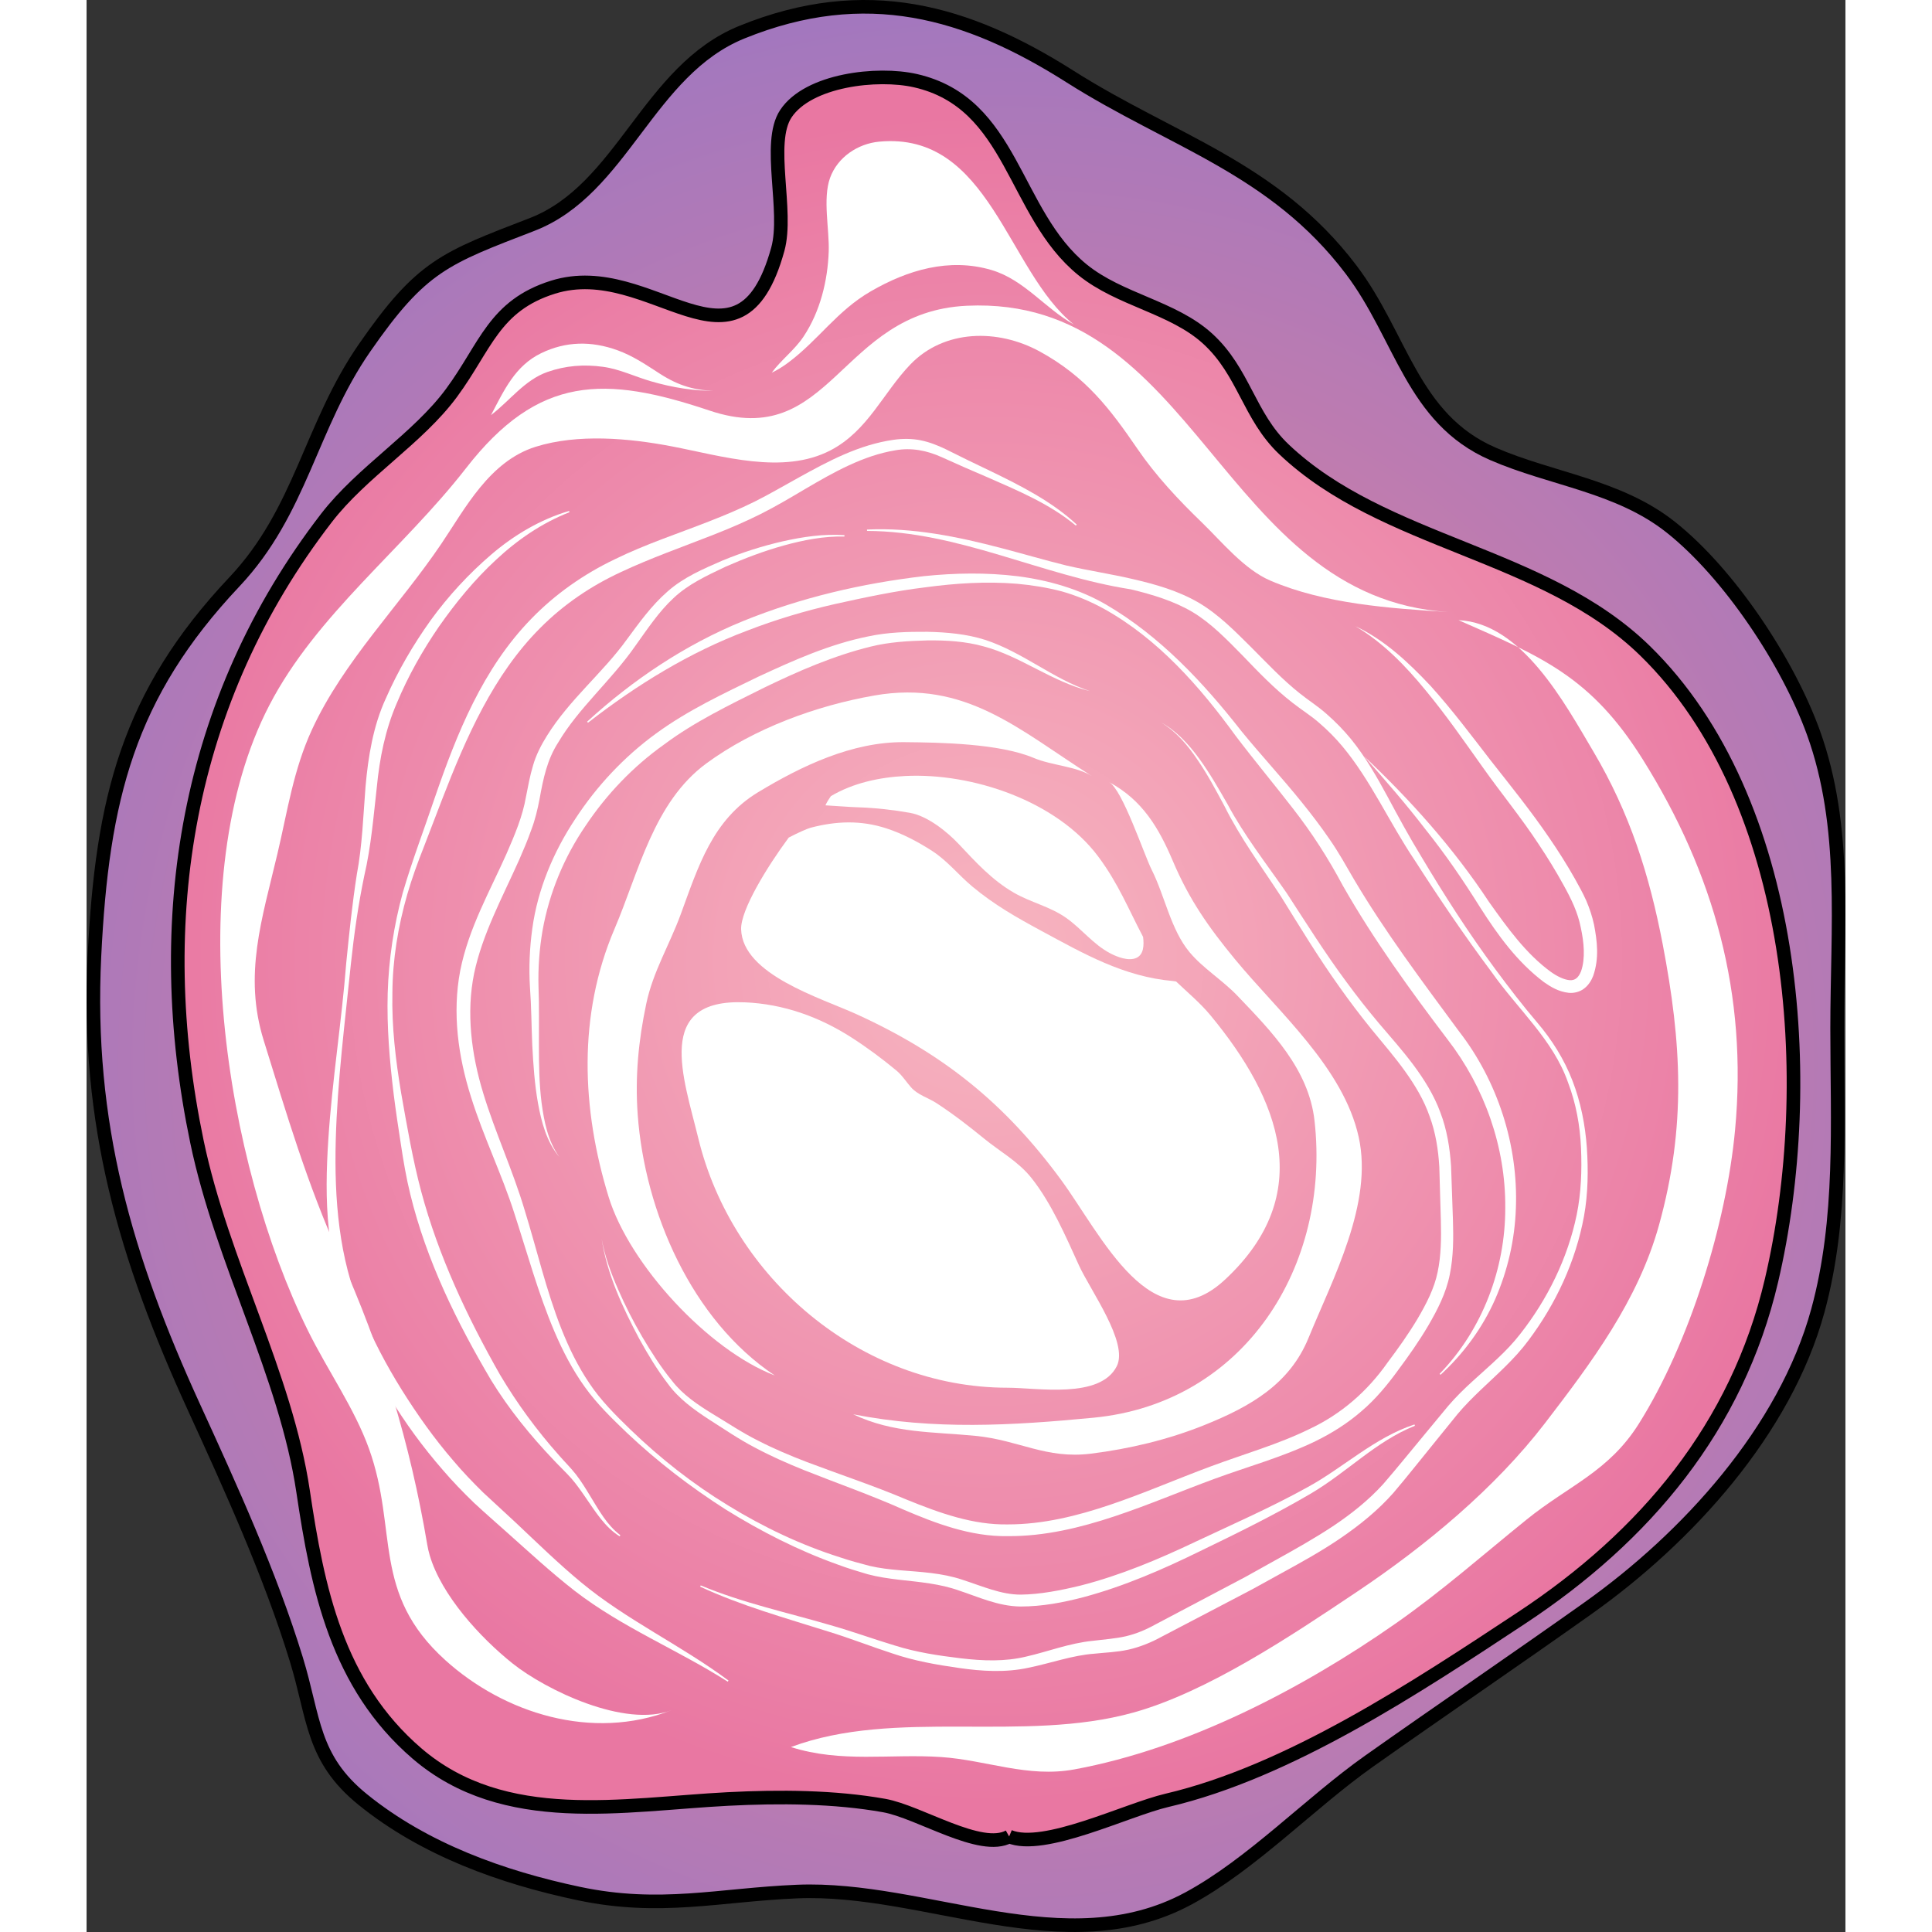
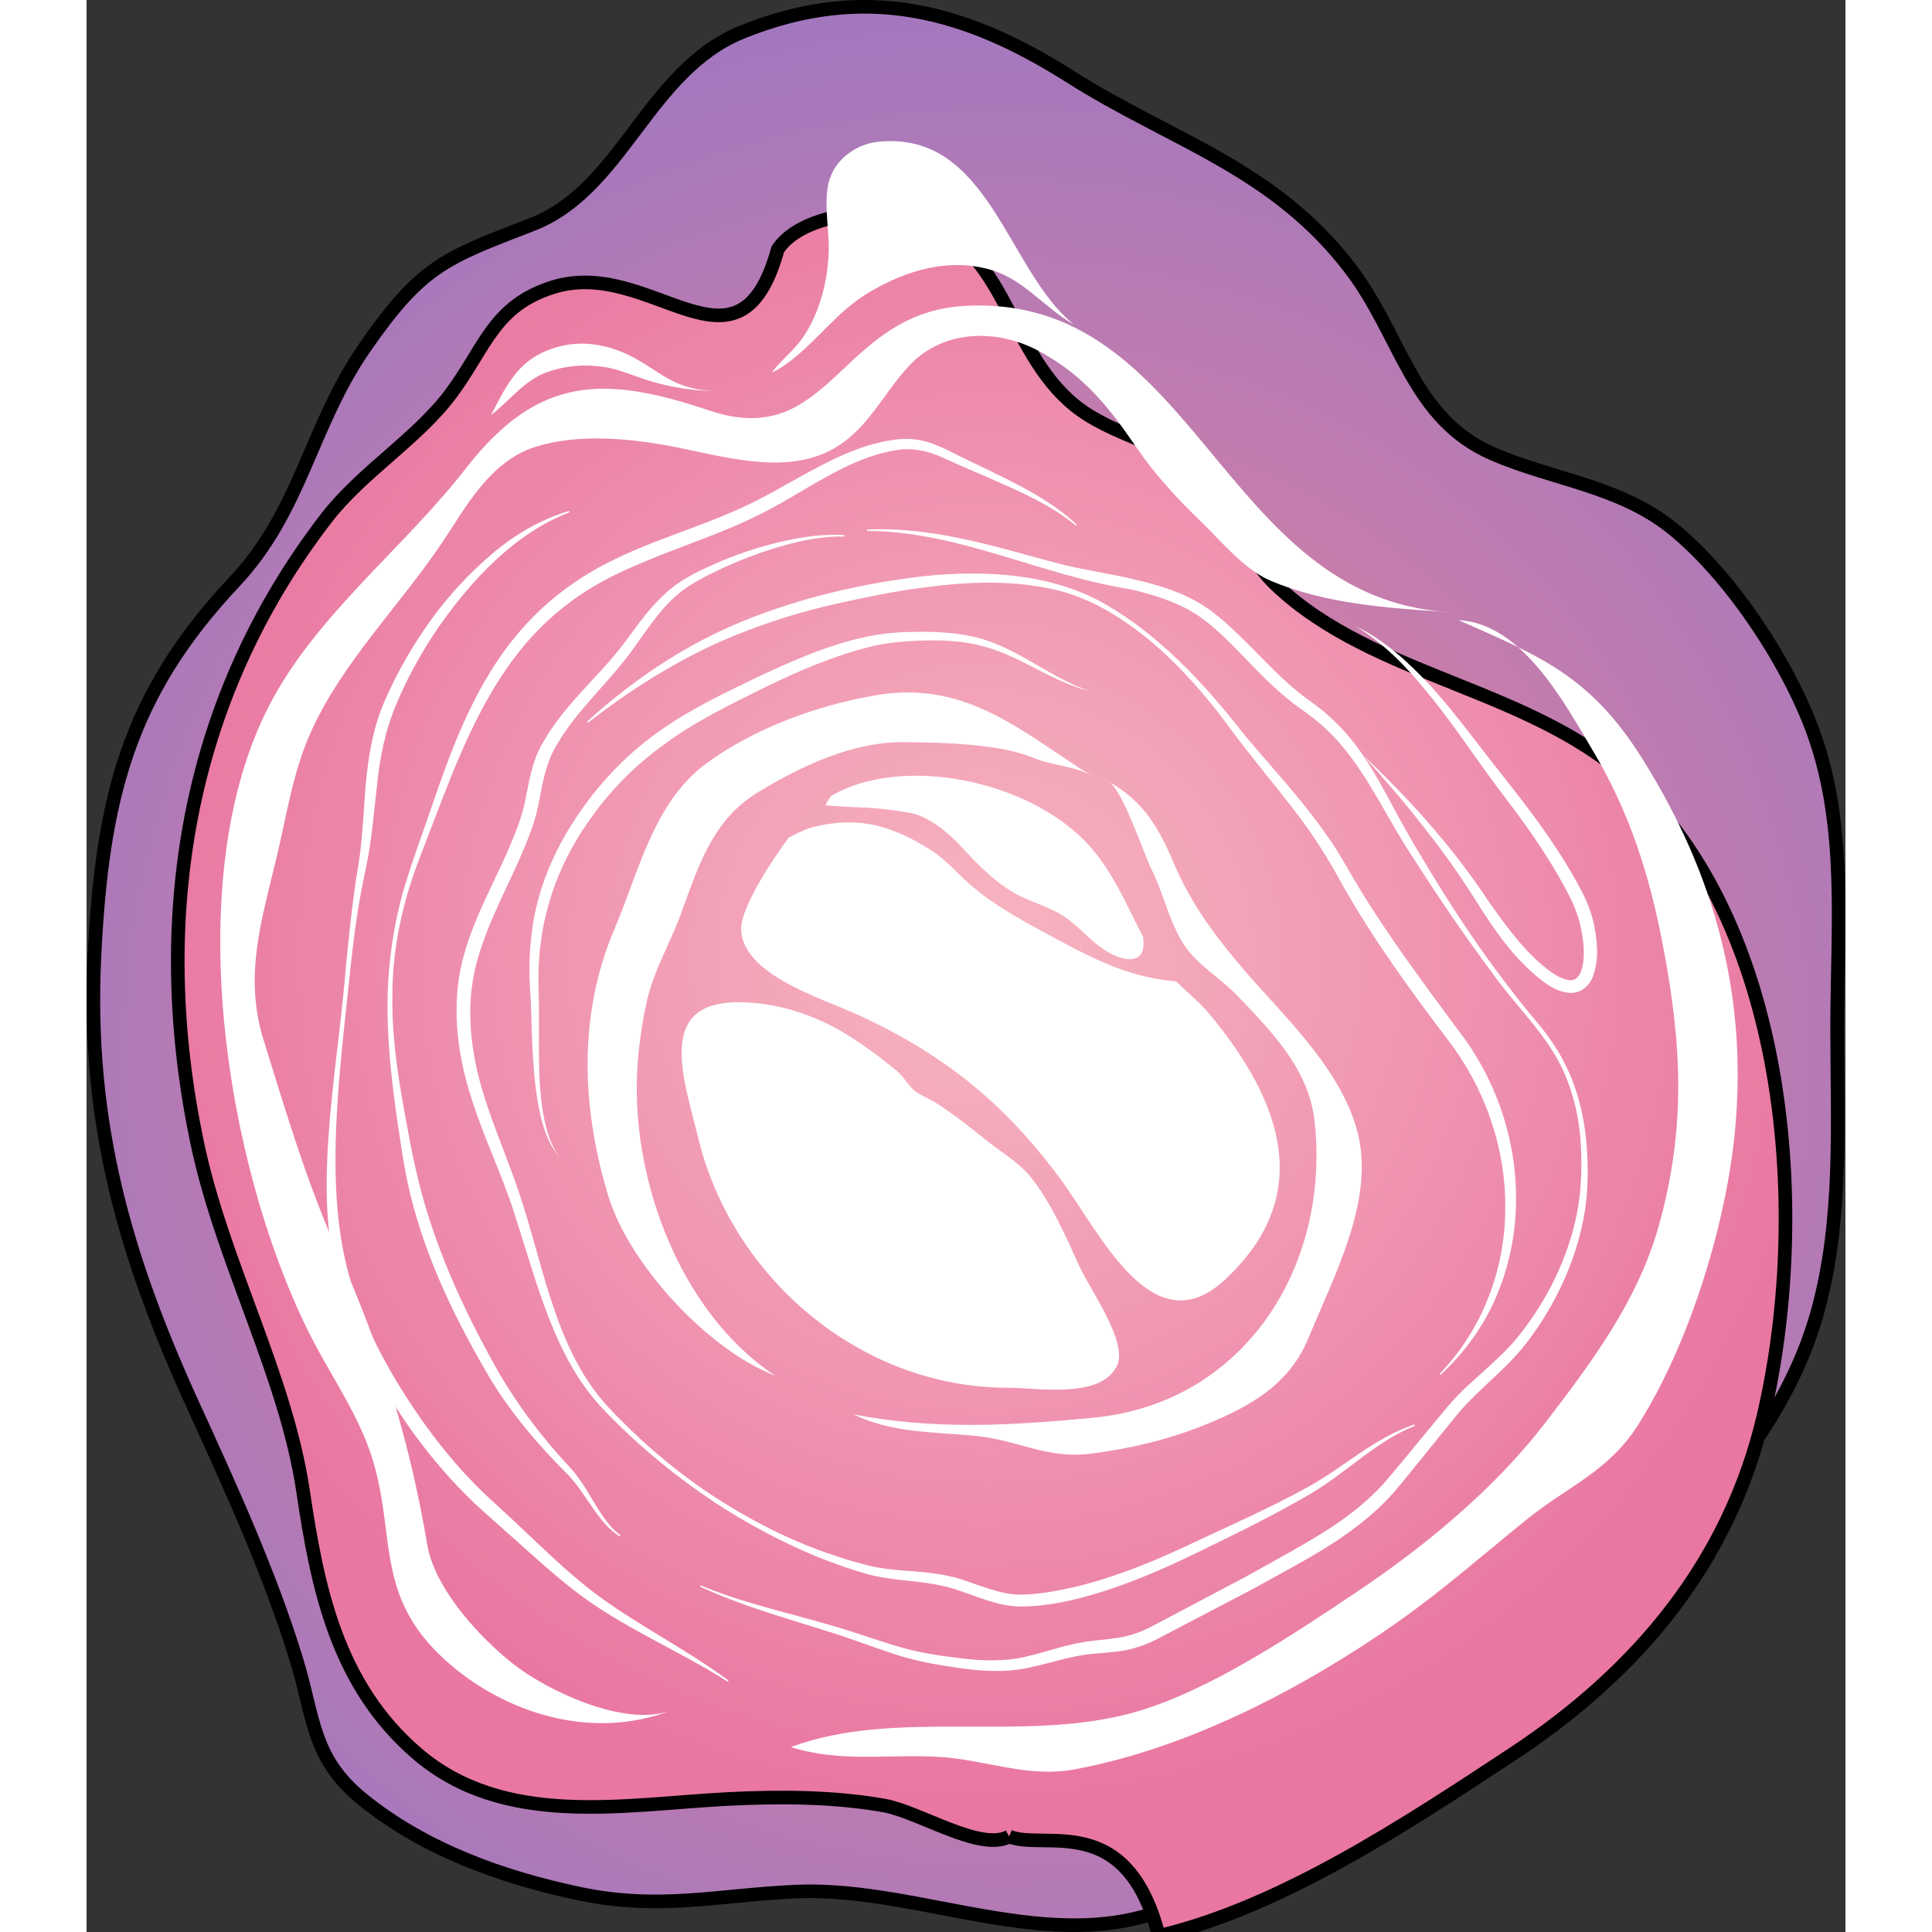
<svg xmlns="http://www.w3.org/2000/svg" version="1.1" id="Camada_1" width="800px" height="800px" viewBox="0 0 129.309 142.037" enable-background="new 0 0 129.309 142.037" xml:space="preserve">
  <rect x="0" y="0" width="129.309" height="142.037" fill="#333333" stroke="none" />
  <g>
    <radialGradient id="SVGID_1_" cx="67.606" cy="78.14" r="79.902" gradientUnits="userSpaceOnUse">
      <stop offset="0" style="stop-color:#F28495" />
      <stop offset="0.995" style="stop-color:#A177BF" />
    </radialGradient>
    <path fill="url(#SVGID_1_)" stroke="#000000" stroke-miterlimit="10" d="M110.383,118.232c7.275-5.164,14.485-13.041,16.898-21.876   c1.847-6.76,1.417-13.755,1.417-20.756c0-7.387,0.77-14.785-1.744-21.742c-1.869-5.174-6.177-11.68-10.479-15.095   c-3.851-3.057-8.762-3.517-13.093-5.401c-5.935-2.582-6.702-8.64-10.42-13.544c-5.672-7.485-13.169-9.436-20.654-14.187   c-7.569-4.805-15.037-6.958-24.129-3.266c-6.921,2.811-8.771,11.565-15.427,14.138c-6.408,2.477-8.122,3.02-12.306,9.058   c-4.005,5.779-4.661,11.998-9.573,17.21C3.041,51.08,1.145,58.727,0.579,70.289c-0.603,12.309,2.278,22.164,7.316,33.168   c2.715,5.932,5.605,12.274,7.522,18.521c1.337,4.355,1.133,7.282,4.896,10.327c4.54,3.675,10.236,5.712,15.858,6.901   c5.997,1.27,10.328,0.096,16.075-0.143c9.466-0.392,19.735,5.383,28.763,0.506c4.677-2.526,8.915-7.009,13.305-10.111   C99.65,125.687,105.055,122.015,110.383,118.232z" />
    <radialGradient id="SVGID_2_" cx="66.099" cy="70.485" r="62.152" gradientUnits="userSpaceOnUse">
      <stop offset="0.011" style="stop-color:#F7B5C0" />
      <stop offset="1" style="stop-color:#E977A2" />
    </radialGradient>
-     <path fill="url(#SVGID_2_)" stroke="#000000" stroke-miterlimit="10" d="M67.826,135.013c-2.072,1.16-6.597-1.81-9.187-2.273   c-3.651-0.653-7.68-0.677-11.483-0.482c-7.681,0.393-16.438,2.172-22.862-3.343c-5.881-5.05-7.312-12.136-8.374-19.267   c-1.285-8.623-5.952-16.831-7.807-25.723C4.72,67.657,7.295,51.492,17.634,38.082c2.622-3.401,6.719-5.839,9.197-9.199   c2.517-3.412,3.121-6.409,7.464-7.77c7.242-2.27,13.644,7.61,16.523-2.783c0.787-2.84-0.828-7.816,0.589-9.964   c1.646-2.494,6.729-3.073,9.529-2.436c7.209,1.643,7.158,9.742,12.286,13.905c2.739,2.223,6.637,2.734,9.187,5.052   c2.689,2.446,3.032,5.687,5.616,8.142c7.343,6.973,19.132,7.573,26.55,14.814c11.221,10.956,12.711,31.727,9.3,46.288   c-2.528,10.793-9.301,18.823-18.383,24.817c-7.757,5.12-17.079,11.304-26.071,13.411C76.453,133.055,70.373,136.086,67.826,135.013   " />
+     <path fill="url(#SVGID_2_)" stroke="#000000" stroke-miterlimit="10" d="M67.826,135.013c-2.072,1.16-6.597-1.81-9.187-2.273   c-3.651-0.653-7.68-0.677-11.483-0.482c-7.681,0.393-16.438,2.172-22.862-3.343c-5.881-5.05-7.312-12.136-8.374-19.267   c-1.285-8.623-5.952-16.831-7.807-25.723C4.72,67.657,7.295,51.492,17.634,38.082c2.622-3.401,6.719-5.839,9.197-9.199   c2.517-3.412,3.121-6.409,7.464-7.77c7.242-2.27,13.644,7.61,16.523-2.783c1.646-2.494,6.729-3.073,9.529-2.436c7.209,1.643,7.158,9.742,12.286,13.905c2.739,2.223,6.637,2.734,9.187,5.052   c2.689,2.446,3.032,5.687,5.616,8.142c7.343,6.973,19.132,7.573,26.55,14.814c11.221,10.956,12.711,31.727,9.3,46.288   c-2.528,10.793-9.301,18.823-18.383,24.817c-7.757,5.12-17.079,11.304-26.071,13.411C76.453,133.055,70.373,136.086,67.826,135.013   " />
    <path fill="#FFFFFF" d="M25.226,114.338c0.857,2.933,3.704,6.049,6.098,7.96c2.44,1.947,8.273,4.766,11.686,3.43   c-5.844,2.288-12.314,0.226-16.625-3.666c-5.468-4.935-3.464-9.556-5.621-15.553c-1.078-2.997-3.028-5.72-4.504-8.714   c-6.063-12.302-9.421-33.226-2.825-45.943c3.456-6.664,9.827-11.47,14.462-17.432c5.329-6.855,10.194-6.824,17.9-4.236   c9.008,3.027,9.506-7.268,18.924-7.706c16.895-0.786,18.655,21.456,35.391,22.517c-4.331-0.274-9.082-0.594-13.09-2.313   c-1.919-0.822-3.587-2.879-5.019-4.263c-1.743-1.683-3.4-3.454-4.743-5.418c-2.021-2.952-3.802-5.303-7.162-7.148   c-3.108-1.708-7.054-1.641-9.539,0.946c-1.999,2.08-3.113,4.868-5.858,6.304c-3.499,1.829-8.002,0.417-11.671-0.286   c-3.154-0.604-6.913-0.944-10.018,0.03c-3.397,1.068-5.18,4.541-6.933,7.135c-3.099,4.586-7.17,8.608-9.501,13.642   c-1.372,2.965-1.802,5.988-2.539,9.111c-1.143,4.846-2.517,8.931-1.016,13.756c1.684,5.407,3.188,10.539,5.554,15.788   c3.137,6.963,5.219,13.866,6.469,21.278C25.089,113.814,25.149,114.076,25.226,114.338z" />
    <path fill="#FFFFFF" d="M76.966,125.902c-8.118,2.262-17.466-0.342-25.183,2.538c3.701,1.18,7.293,0.482,11.036,0.734   c3.35,0.226,6.379,1.541,9.808,0.908c8.343-1.538,16.784-5.955,23.605-10.72c3.417-2.387,6.479-5.098,9.653-7.659   c3.098-2.5,6.018-3.509,8.232-7.028c3.736-5.937,6.437-14.703,7.079-21.614c0.925-9.937-1.519-18.817-6.794-27.241   c-3.807-6.079-7.414-7.532-13.538-10.228c4.657,0.223,7.789,6.072,9.914,9.659c2.685,4.533,4.122,9.077,5.1,14.186   c1.378,7.203,1.747,13.346-0.277,20.636c-1.538,5.541-4.958,10.093-8.367,14.538c-3.685,4.804-8.771,9.02-13.83,12.41   C88.537,120.284,82.389,124.392,76.966,125.902z" />
    <path fill="#FFFFFF" d="M69.475,86.614c1.464,1.848,2.514,4.282,3.482,6.409c0.847,1.858,3.654,5.681,2.784,7.415   c-1.224,2.437-5.857,1.585-8.025,1.585c-10.824-0.002-20.253-8.085-22.741-18.334c-1.091-4.495-3.27-10.274,3.408-10   c2.837,0.117,5.472,1.059,7.85,2.584c1.139,0.731,2.24,1.549,3.283,2.412c0.462,0.383,0.71,0.812,1.093,1.248   c0.499,0.569,1.25,0.761,1.87,1.164c1.243,0.809,2.39,1.699,3.525,2.625C67.189,84.689,68.504,85.39,69.475,86.614z" />
    <path fill="#FFFFFF" d="M40.518,81.934c-0.202-2.792,0.061-5.451,0.632-8.15c0.497-2.353,1.707-4.319,2.538-6.583   c1.293-3.523,2.331-6.932,5.686-8.961c3.184-1.925,6.91-3.711,10.738-3.678c2.723,0.023,7.019,0.104,9.517,1.158   c1.329,0.562,3.146,0.616,4.271,1.332c-5.336-3.395-9.286-7.088-15.973-5.922c-4.266,0.743-8.857,2.419-12.363,4.997   c-3.878,2.851-4.962,7.979-6.75,12.165c-2.706,6.335-2.423,13.236-0.43,19.712c1.528,4.966,7.317,11.245,12.212,13.119   C44.48,97.04,41.036,89.089,40.518,81.934z" />
    <path fill="#FFFFFF" d="M90.278,82.397c1.195,10.678-5.147,20.764-16.257,21.831c-6.017,0.578-11.725,0.91-17.663-0.252   c2.951,1.409,5.861,1.277,8.999,1.586c3.199,0.314,5.186,1.722,8.491,1.307c2.841-0.356,5.661-1.027,8.321-2.096   c3.416-1.371,6.282-3.026,7.667-6.409c1.8-4.396,4.764-9.905,3.689-14.77c-1.125-5.097-5.921-9.216-9.098-13.075   c-1.95-2.368-3.36-4.38-4.557-7.2c-1.034-2.435-2.227-4.488-4.697-5.821c0.979,0.528,2.583,5.359,3.128,6.436   c0.97,1.916,1.402,4.414,2.797,6.079c0.98,1.172,2.425,2.057,3.506,3.188C87.113,75.827,89.854,78.606,90.278,82.397z" />
    <path fill="#FFFFFF" d="M52.716,24.736c1.221-1.834,1.774-4.114,1.846-6.262c0.053-1.617-0.452-3.863,0.097-5.392   c0.55-1.53,2.047-2.521,3.616-2.668c8.114-0.759,9.408,9.538,14.313,13.446c-2.11-1.177-3.666-3.303-6.062-4.009   c-3.12-0.92-6.183,0.01-8.872,1.567c-2.497,1.444-3.842,3.583-6.087,5.255c-0.37,0.275-0.787,0.537-1.198,0.729   C51.066,26.455,52.053,25.732,52.716,24.736z" />
    <path fill="#FFFFFF" d="M33.878,27.348c1.345-0.473,2.692-0.573,4.1-0.379c1.225,0.169,2.331,0.72,3.517,1.063   c1.581,0.459,3.239,0.74,4.9,0.694c-1.609,0.027-2.884-0.379-4.206-1.225c-1.03-0.661-1.979-1.321-3.142-1.745   c-1.929-0.702-3.811-0.674-5.637,0.215c-1.912,0.931-2.716,2.723-3.677,4.547C31.104,29.474,32.202,27.937,33.878,27.348z" />
    <g>
      <path fill="#FFFFFF" d="M54.319,59.207c0.816,0.043,1.634,0.12,2.449,0.146c1.243,0.041,2.552,0.188,3.775,0.407    c1.281,0.227,2.723,1.38,3.602,2.318c1.236,1.318,2.429,2.623,4.017,3.545c1.246,0.724,2.661,1.016,3.856,1.858    c1.131,0.796,1.99,1.948,3.229,2.599c0.516,0.272,1.375,0.614,1.958,0.331c0.51-0.248,0.548-0.918,0.468-1.532    c-1.066-2.022-1.824-3.937-3.299-5.91c-3.05-4.081-9.243-6.166-14.188-5.919c-1.904,0.095-3.834,0.514-5.466,1.48    C54.569,58.744,54.431,58.966,54.319,59.207z" />
      <path fill="#FFFFFF" d="M82.641,74.66c-0.767-0.928-1.687-1.689-2.542-2.504c-0.077-0.01-0.15-0.026-0.229-0.033    c-3.609-0.315-6.544-1.997-9.674-3.687c-1.835-0.991-3.482-1.925-5.096-3.276c-1.014-0.85-1.807-1.871-2.931-2.598    c-1.039-0.672-2.179-1.273-3.353-1.657c-1.887-0.617-3.703-0.549-5.597-0.048c-0.208,0.055-0.903,0.354-1.596,0.719    c-1.595,2.151-3.544,5.334-3.501,6.743c0.102,3.333,5.824,5.03,8.519,6.259c6.413,2.928,10.902,6.588,14.992,12.148    c2.949,4.01,6.751,12.299,12.072,7.342C90.44,87.795,87.729,80.818,82.641,74.66z" />
    </g>
    <g>
      <g>
-         <path fill="#FFFFFF" d="M37.869,91.075c0.229,1.292,0.687,2.525,1.21,3.721c0.522,1.197,1.116,2.364,1.776,3.49     c0.663,1.122,1.368,2.227,2.188,3.229c0.787,1.021,1.867,1.746,2.974,2.427c1.125,0.675,2.208,1.405,3.367,1.979     c1.154,0.593,2.352,1.098,3.568,1.564c2.431,0.921,4.947,1.749,7.36,2.774c2.414,0.981,4.867,1.862,7.425,1.813     c2.555,0.003,5.09-0.621,7.541-1.453c2.459-0.831,4.856-1.877,7.33-2.797c2.473-0.924,5.001-1.633,7.297-2.763     c2.328-1.091,4.253-2.764,5.744-4.889c0.781-1.037,1.533-2.095,2.192-3.197c0.65-1.104,1.243-2.245,1.488-3.454     c0.258-1.222,0.27-2.512,0.236-3.808l-0.113-3.914c-0.074-1.276-0.273-2.54-0.712-3.724c-0.412-1.192-1.073-2.292-1.823-3.337     c-0.755-1.049-1.6-2.029-2.439-3.052c-0.831-1.022-1.626-2.074-2.386-3.149c-1.529-2.139-2.897-4.4-4.271-6.611     c-1.418-2.181-2.997-4.316-4.17-6.671c-0.618-1.154-1.233-2.309-1.971-3.386c-0.724-1.077-1.584-2.103-2.718-2.773     c1.159,0.625,2.071,1.629,2.842,2.686c0.776,1.063,1.427,2.209,2.079,3.345c1.235,2.313,2.847,4.362,4.346,6.529     c1.437,2.209,2.818,4.414,4.375,6.512c0.771,1.051,1.575,2.077,2.414,3.072c0.839,0.987,1.725,1.979,2.52,3.043     c0.793,1.064,1.521,2.224,1.99,3.503c0.487,1.273,0.701,2.627,0.788,3.961l0.137,3.94c0.04,1.318,0.043,2.67-0.232,4.02     c-0.273,1.371-0.91,2.595-1.577,3.743c-0.679,1.151-1.441,2.236-2.23,3.295c-0.765,1.053-1.651,2.13-2.681,3.003     c-1.024,0.892-2.182,1.62-3.387,2.209c-2.423,1.172-4.974,1.864-7.409,2.761c-2.441,0.893-4.859,1.931-7.37,2.764     c-2.503,0.833-5.134,1.473-7.833,1.454c-2.73,0.048-5.323-0.94-7.713-1.967c-2.394-1.066-4.846-1.92-7.298-2.896     c-1.22-0.494-2.431-1.028-3.598-1.653c-1.18-0.613-2.265-1.365-3.369-2.064c-1.094-0.716-2.213-1.514-3.006-2.605     c-0.81-1.051-1.486-2.183-2.123-3.333C39.399,96.104,38.267,93.677,37.869,91.075z" />
-       </g>
+         </g>
      <g>
        <path fill="#FFFFFF" d="M34.756,85.057c-0.93-1.103-1.313-2.551-1.567-3.947c-0.251-1.411-0.347-2.842-0.421-4.267     c-0.063-1.429-0.064-2.841-0.17-4.258c-0.087-1.438-0.027-2.89,0.174-4.327c0.393-2.88,1.557-5.638,3.153-8.046     c1.579-2.423,3.602-4.583,5.947-6.288c2.352-1.719,4.967-2.938,7.525-4.18c2.589-1.201,5.23-2.386,8.086-2.96     c1.432-0.308,2.89-0.342,4.321-0.335c1.438,0.03,2.896,0.156,4.29,0.602c2.782,0.925,4.964,2.863,7.681,3.763     c-2.79-0.686-5.119-2.578-7.821-3.292c-1.336-0.374-2.749-0.458-4.149-0.44c-1.408,0.039-2.813,0.119-4.158,0.455     c-2.709,0.665-5.314,1.797-7.855,3.029c-2.539,1.264-5.095,2.497-7.332,4.167c-2.274,1.618-4.226,3.657-5.778,5.983     c-1.578,2.308-2.658,4.919-3.154,7.667c-0.237,1.374-0.342,2.776-0.301,4.179c0.059,1.424,0.021,2.858,0.029,4.272     c0,1.417,0.02,2.836,0.195,4.238C33.639,82.459,33.916,83.891,34.756,85.057z" />
      </g>
      <g>
        <path fill="#FFFFFF" d="M36.8,53.056c3.353-3.069,7.212-5.662,11.467-7.397c4.257-1.73,8.747-2.771,13.295-3.302     c2.28-0.235,4.593-0.275,6.877,0.005c2.278,0.292,4.536,0.937,6.529,2.096c3.967,2.323,7.146,5.733,9.942,9.304     c1.43,1.753,2.978,3.417,4.412,5.198c0.719,0.888,1.417,1.8,2.067,2.751c0.657,0.942,1.226,1.971,1.786,2.933     c2.297,3.884,5.02,7.507,7.712,11.161c2.852,3.67,4.369,8.372,4.194,13.005c-0.076,2.317-0.603,4.614-1.532,6.725     c-0.934,2.111-2.329,3.997-4.007,5.538l-0.069-0.071c3.17-3.269,4.838-7.76,4.827-12.208c0.033-4.467-1.523-8.854-4.238-12.371     c-2.746-3.619-5.433-7.325-7.7-11.307c-1.077-2.019-2.265-3.872-3.663-5.664c-1.381-1.786-2.84-3.533-4.219-5.352     c-2.652-3.652-5.716-7.133-9.685-9.342c-0.985-0.539-2.021-0.977-3.102-1.282c-1.087-0.284-2.196-0.462-3.313-0.561     c-2.239-0.182-4.494-0.037-6.723,0.264c-2.234,0.269-4.449,0.745-6.649,1.231c-2.198,0.501-4.361,1.146-6.458,1.96     c-4.218,1.586-8.102,3.977-11.687,6.762L36.8,53.056z" />
      </g>
      <g>
        <path fill="#FFFFFF" d="M97.658,104.82c-2.853,1.133-4.98,3.411-7.649,4.983c-2.645,1.553-5.396,2.904-8.139,4.231     c-2.744,1.346-5.58,2.583-8.574,3.386c-1.506,0.393-3.018,0.685-4.634,0.688c-1.649-0.019-3.13-0.719-4.528-1.177     c-1.393-0.498-2.879-0.621-4.411-0.793c-0.763-0.091-1.537-0.2-2.298-0.403c-0.75-0.222-1.479-0.44-2.201-0.712     c-2.896-1.033-5.644-2.435-8.243-4.051c-2.581-1.648-5.019-3.52-7.246-5.624c-1.101-1.056-2.214-2.129-3.116-3.396     c-0.901-1.258-1.616-2.637-2.219-4.052c-1.207-2.836-2.008-5.805-2.947-8.688c-0.916-2.876-2.272-5.623-3.195-8.583     c-0.933-2.947-1.386-6.139-0.787-9.27c0.617-3.122,2.184-5.848,3.404-8.594c0.608-1.397,1.184-2.743,1.435-4.214     c0.148-0.738,0.282-1.508,0.515-2.277c0.22-0.777,0.608-1.519,1.02-2.18c1.679-2.693,4.123-4.645,5.866-7.07     c0.9-1.215,1.807-2.498,3.001-3.539c1.201-1.062,2.655-1.671,4.055-2.282c1.423-0.585,2.891-1.055,4.387-1.399     c1.494-0.337,3.031-0.567,4.566-0.46l-0.006,0.1c-1.52-0.035-3.024,0.263-4.482,0.666c-1.461,0.408-2.882,0.947-4.265,1.558     c-1.362,0.646-2.755,1.293-3.818,2.305c-1.084,1.005-1.913,2.268-2.806,3.512c-1.783,2.563-4.166,4.557-5.675,7.11     c-0.805,1.253-1.089,2.617-1.366,4.153c-0.143,0.749-0.332,1.55-0.615,2.281c-0.257,0.736-0.563,1.447-0.87,2.155     c-1.255,2.809-2.716,5.485-3.325,8.381c-0.587,2.88-0.208,5.933,0.665,8.787c0.871,2.878,2.171,5.658,3.052,8.619     c0.906,2.93,1.584,5.902,2.697,8.719c0.557,1.404,1.22,2.769,2.066,4.015c0.832,1.252,1.913,2.33,3.005,3.387     c2.186,2.111,4.59,4.004,7.187,5.585c2.587,1.59,5.35,2.904,8.239,3.818c0.713,0.243,1.456,0.438,2.173,0.628     c0.72,0.169,1.465,0.252,2.218,0.318c1.495,0.126,3.091,0.19,4.595,0.699c1.485,0.479,2.851,1.098,4.293,1.093     c1.438-0.018,2.947-0.315,4.395-0.666c2.915-0.744,5.719-1.922,8.464-3.228c2.762-1.3,5.55-2.523,8.209-3.995     c2.631-1.43,4.924-3.65,7.875-4.621L97.658,104.82z" />
      </g>
      <g>
        <path fill="#FFFFFF" d="M57.376,38.932c3.342-0.16,6.668,0.521,9.881,1.364c1.609,0.421,3.215,0.894,4.809,1.287     c1.602,0.369,3.248,0.614,4.883,0.997c1.63,0.377,3.283,0.844,4.789,1.714c1.517,0.896,2.689,2.111,3.877,3.286     c1.177,1.181,2.302,2.383,3.573,3.391c0.614,0.497,1.349,0.956,1.989,1.531c0.644,0.564,1.244,1.177,1.785,1.837     c1.075,1.327,1.911,2.802,2.704,4.265c0.789,1.472,1.572,2.913,2.439,4.333c1.698,2.852,3.492,5.648,5.465,8.317     c0.987,1.333,1.996,2.651,3.073,3.913c1.088,1.273,1.994,2.719,2.6,4.291c0.606,1.571,0.935,3.24,1.055,4.914     c0.11,1.671,0.091,3.361-0.207,5.03c-0.61,3.325-2.07,6.459-4.101,9.162c-1.022,1.376-2.315,2.492-3.502,3.628     c-0.595,0.569-1.171,1.146-1.688,1.761l-1.57,1.937c-1.057,1.291-2.069,2.591-3.164,3.876c-1.137,1.282-2.475,2.363-3.871,3.314     c-1.397,0.955-2.868,1.767-4.327,2.566l-2.177,1.201l-2.22,1.162l-4.438,2.322c-0.719,0.397-1.558,0.748-2.421,0.944     c-0.874,0.195-1.721,0.214-2.529,0.302c-1.605,0.117-3.146,0.685-4.824,1.03c-1.691,0.371-3.44,0.261-5.093,0.023     c-1.647-0.234-3.329-0.527-4.92-1.072c-1.597-0.519-3.134-1.127-4.718-1.612c-3.157-0.998-6.391-1.892-9.417-3.299l0.041-0.091     c3.068,1.286,6.323,1.981,9.52,2.917c1.606,0.452,3.178,1.032,4.755,1.503c1.573,0.498,3.186,0.739,4.833,0.937     c1.633,0.195,3.261,0.255,4.824-0.126c1.568-0.356,3.172-0.987,4.895-1.158c0.841-0.104,1.662-0.16,2.413-0.331     c0.757-0.179,1.47-0.471,2.203-0.879l4.389-2.318l2.194-1.159l2.184-1.217c1.452-0.805,2.891-1.61,4.252-2.511     c1.357-0.904,2.636-1.918,3.718-3.114c1.073-1.235,2.119-2.548,3.181-3.817l1.591-1.921c0.558-0.652,1.166-1.248,1.786-1.811     c1.237-1.131,2.502-2.179,3.495-3.459c2.015-2.561,3.509-5.584,4.169-8.792c0.325-1.601,0.386-3.259,0.315-4.902     c-0.07-1.643-0.368-3.279-0.953-4.814c-1.096-3.143-3.712-5.403-5.622-8.124c-1.994-2.668-3.863-5.428-5.66-8.23     c-1.865-2.767-3.229-5.874-5.31-8.363c-0.519-0.622-1.091-1.193-1.701-1.719c-0.602-0.534-1.29-0.952-1.975-1.491     c-1.348-1.047-2.515-2.27-3.66-3.463c-1.15-1.17-2.316-2.38-3.667-3.19c-1.371-0.816-2.953-1.291-4.548-1.677     c-6.583-1.025-12.699-4.279-19.394-4.294L57.376,38.932z" />
      </g>
      <g>
        <path fill="#FFFFFF" d="M93.906,55.585c3.421,3.224,6.601,6.78,9.2,10.726c1.349,1.9,2.729,3.821,4.552,5.144     c0.444,0.316,0.943,0.567,1.368,0.605c0.412,0.035,0.664-0.195,0.848-0.66c0.326-0.935,0.212-2.132-0.022-3.205     c-0.216-1.111-0.693-2.094-1.267-3.126c-0.557-1.017-1.166-2.008-1.813-2.978c-1.278-1.957-2.764-3.755-4.136-5.693     c-1.366-1.92-2.701-3.849-4.195-5.649c-1.477-1.806-3.125-3.507-5.157-4.71c2.147,1.006,3.913,2.673,5.527,4.389     c1.589,1.758,3.006,3.654,4.442,5.512c1.443,1.831,2.936,3.684,4.272,5.643c0.672,0.979,1.31,1.985,1.896,3.024     c0.29,0.532,0.575,1.023,0.835,1.609c0.246,0.573,0.439,1.162,0.571,1.765c0.229,1.208,0.391,2.457-0.064,3.766     c-0.125,0.322-0.323,0.66-0.65,0.917c-0.325,0.262-0.779,0.366-1.152,0.326c-0.753-0.086-1.318-0.436-1.827-0.793     c-1.978-1.497-3.393-3.472-4.661-5.457c-1.252-2.002-2.56-3.919-4.031-5.756C97.014,59.12,95.466,57.35,93.906,55.585z" />
      </g>
      <g>
        <path fill="#FFFFFF" d="M39.188,112.948c-1.081-0.678-1.759-1.789-2.458-2.793c-0.348-0.511-0.699-1.015-1.094-1.47     c-0.39-0.438-0.856-0.876-1.278-1.326c-1.713-1.801-3.303-3.748-4.611-5.882c-2.531-4.28-4.757-8.796-5.946-13.675     c-0.301-1.211-0.508-2.456-0.693-3.675c-0.192-1.224-0.373-2.451-0.529-3.682c-0.301-2.463-0.511-4.948-0.44-7.437     c0.077-2.485,0.448-4.963,1.104-7.361c0.699-2.395,1.583-4.7,2.374-7.046c1.598-4.648,3.505-9.44,7.075-13.104     c1.757-1.819,3.878-3.3,6.149-4.383c2.262-1.11,4.634-1.881,6.919-2.779c1.145-0.445,2.273-0.919,3.36-1.458     c1.086-0.542,2.146-1.167,3.232-1.766c2.159-1.194,4.434-2.422,7.004-2.781c0.64-0.087,1.316-0.091,1.966,0.041     c0.65,0.131,1.256,0.375,1.825,0.646c1.121,0.564,2.211,1.094,3.336,1.628c2.221,1.078,4.483,2.221,6.313,3.921l-0.066,0.075     c-1.903-1.585-4.203-2.546-6.456-3.535c-1.131-0.481-2.287-0.987-3.396-1.492c-1.111-0.504-2.246-0.717-3.413-0.509     c-2.36,0.386-4.521,1.602-6.634,2.844c-1.062,0.629-2.131,1.266-3.257,1.833c-1.127,0.566-2.279,1.056-3.438,1.514     c-2.317,0.91-4.644,1.724-6.845,2.759c-2.208,1.019-4.221,2.386-5.93,4.104c-3.445,3.445-5.457,8.05-7.231,12.633L24.8,62.257     c-0.458,1.154-0.876,2.303-1.22,3.487c-0.68,2.362-1.084,4.812-1.096,7.274c-0.053,2.462,0.237,4.917,0.645,7.348     c0.43,2.424,0.845,4.877,1.474,7.231c1.263,4.726,3.375,9.22,5.799,13.482c1.25,2.103,2.702,4.088,4.341,5.925     c0.404,0.469,0.837,0.886,1.238,1.398c0.389,0.504,0.715,1.037,1.035,1.567c0.645,1.047,1.239,2.156,2.227,2.894L39.188,112.948z     " />
      </g>
      <g>
        <path fill="#FFFFFF" d="M35.502,37.658c-2.025,0.79-3.826,2.029-5.398,3.497c-1.584,1.46-2.952,3.139-4.188,4.898     c-1.218,1.771-2.279,3.657-3.104,5.631c-0.848,1.962-1.267,4.044-1.475,6.202c-0.242,2.14-0.42,4.358-0.918,6.489     c-0.442,2.123-0.749,4.277-0.981,6.439c-0.441,4.331-1,8.663-1.118,13c-0.113,4.329,0.221,8.692,1.914,12.651     c0.791,1.994,1.808,3.899,2.944,5.723c1.141,1.821,2.388,3.581,3.793,5.206c0.691,0.822,1.437,1.595,2.2,2.345l2.391,2.211     c1.586,1.495,3.142,3.015,4.8,4.386c3.307,2.749,7.325,4.608,10.833,7.215l-0.057,0.082c-3.665-2.338-7.747-3.969-11.264-6.686     c-1.738-1.357-3.342-2.842-4.965-4.287c-0.812-0.728-1.619-1.426-2.438-2.189c-0.794-0.77-1.566-1.563-2.282-2.402     c-2.896-3.329-5.23-7.139-6.832-11.259c-0.408-1.027-0.729-2.09-1.007-3.163c-0.241-1.085-0.444-2.177-0.54-3.276     c-0.235-2.197-0.179-4.399-0.038-6.581c0.282-4.367,0.981-8.667,1.32-13.01c0.217-2.168,0.441-4.34,0.778-6.502     c0.404-2.137,0.466-4.282,0.641-6.473c0.193-2.169,0.556-4.431,1.491-6.46c0.89-2.029,2.009-3.94,3.288-5.733     c1.293-1.784,2.796-3.416,4.468-4.848c1.67-1.427,3.612-2.582,5.714-3.199L35.502,37.658z" />
      </g>
    </g>
  </g>
</svg>